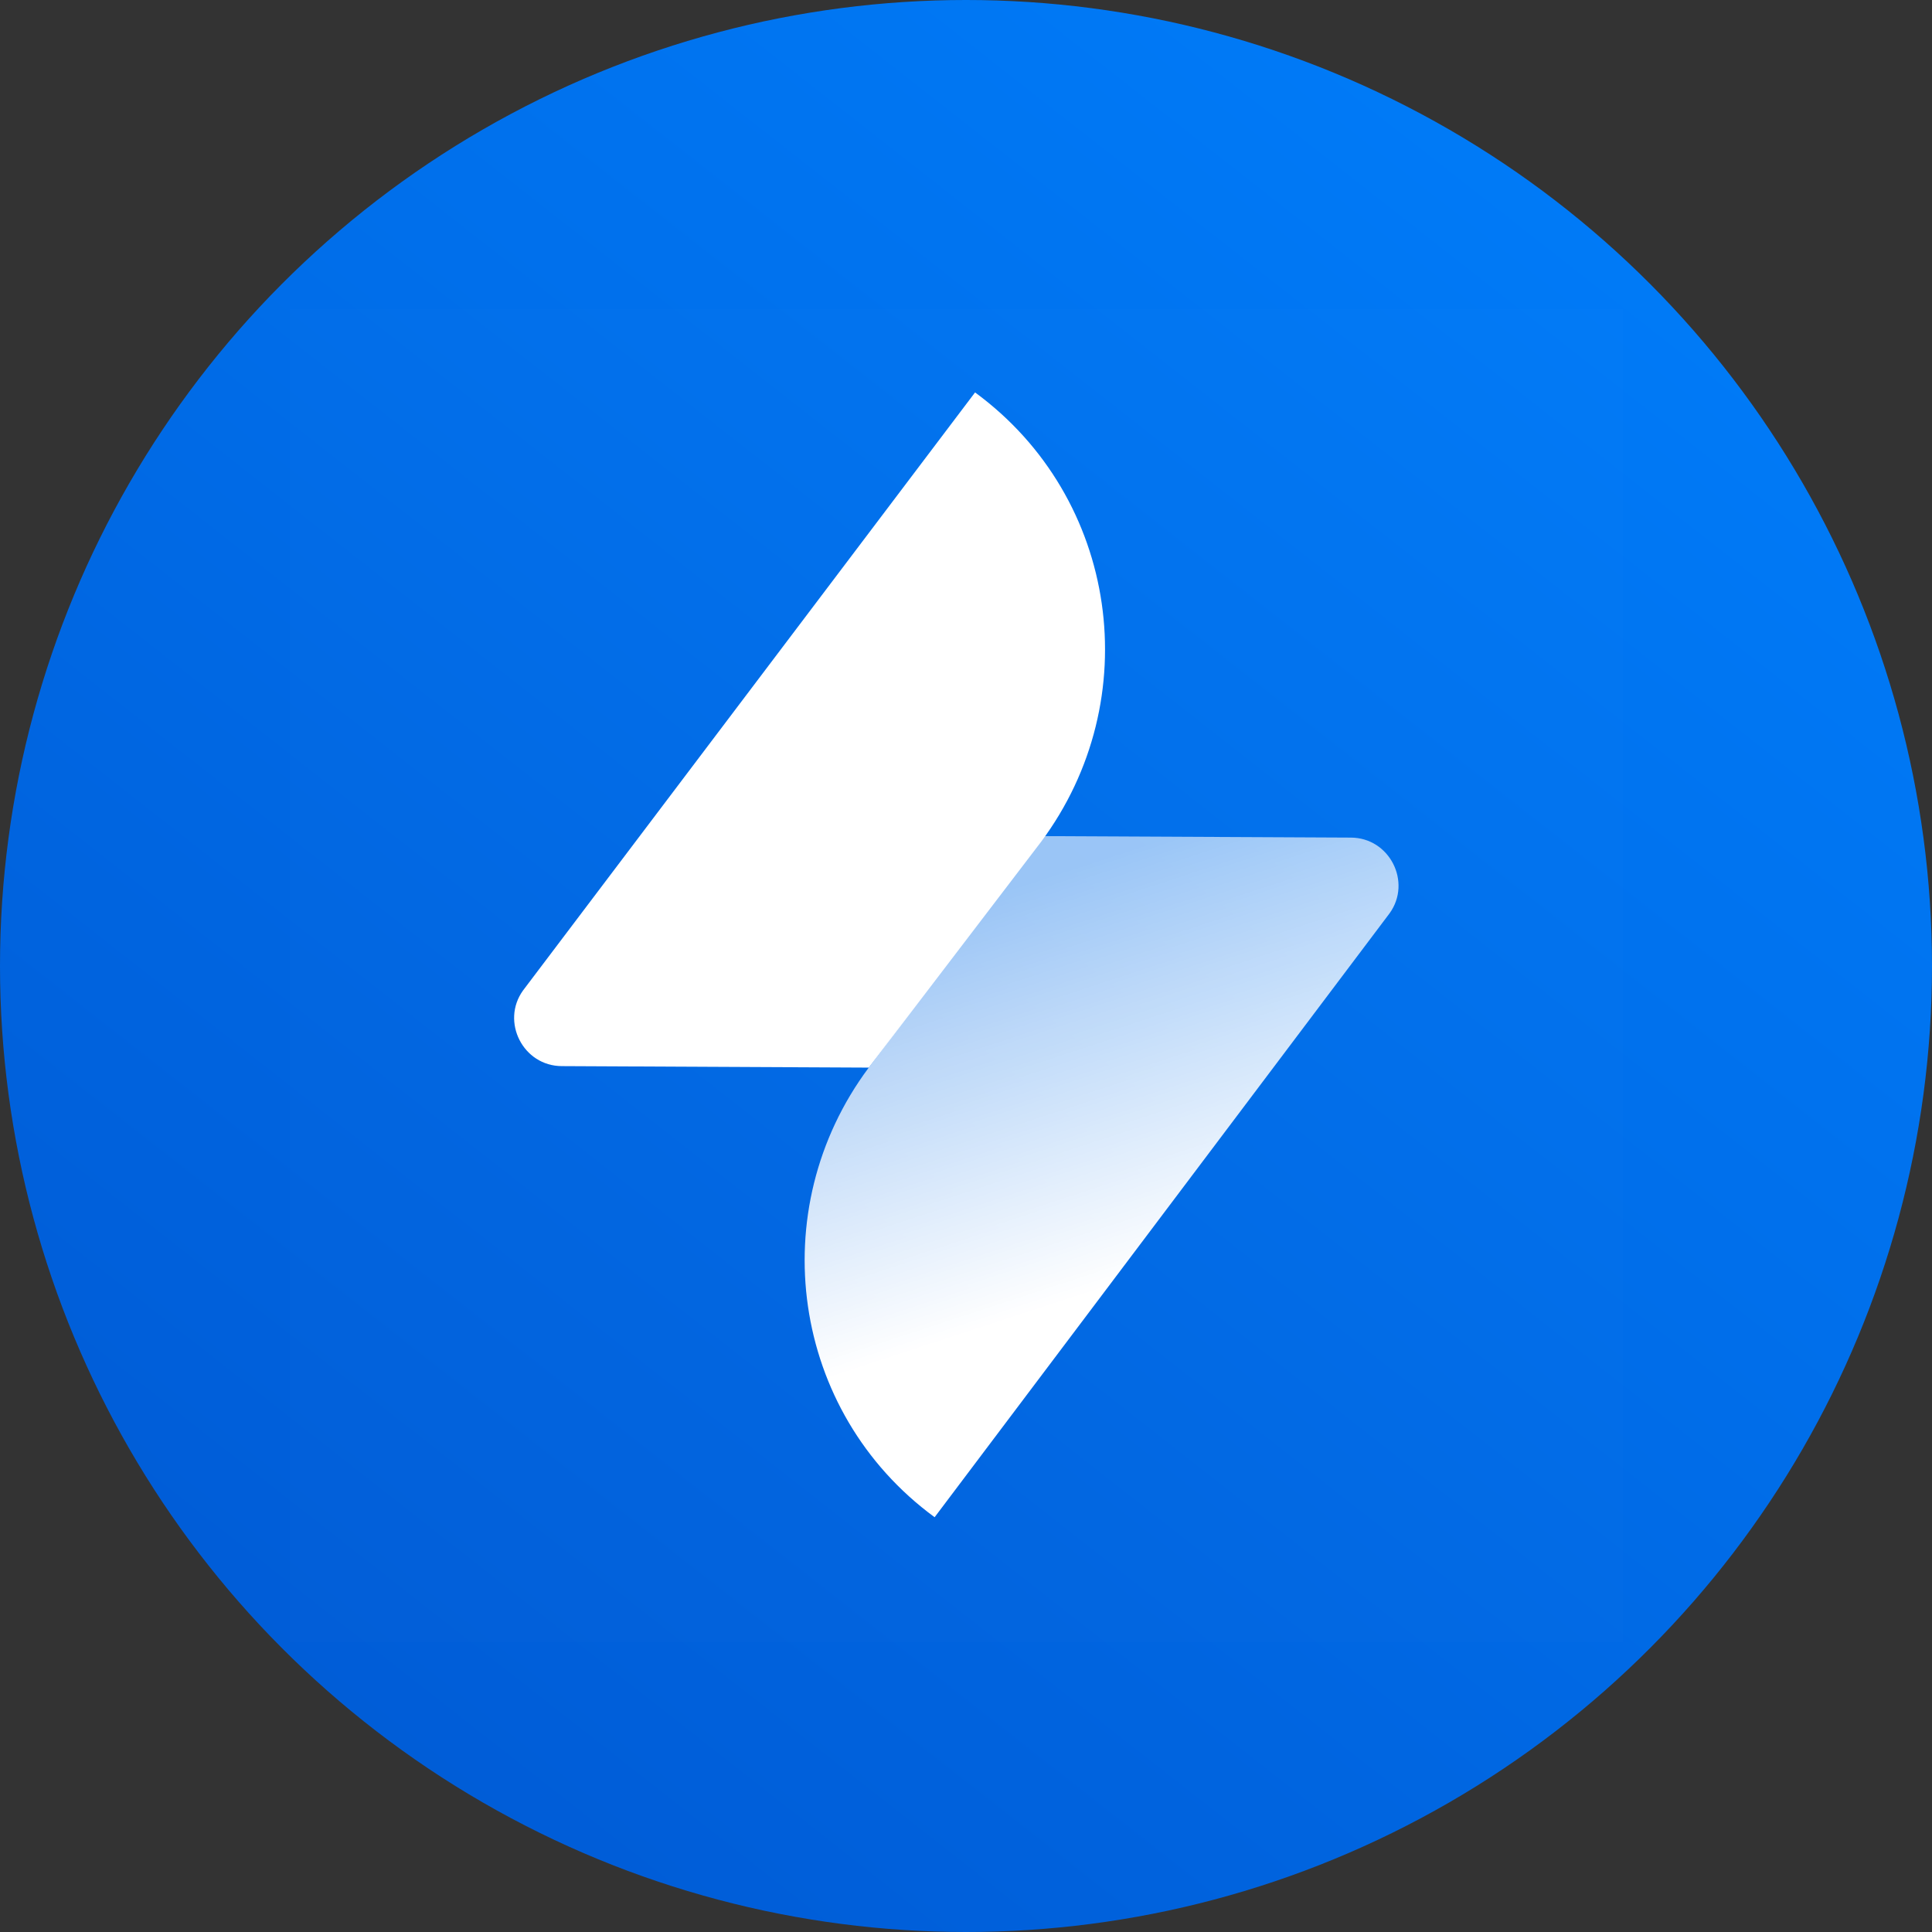
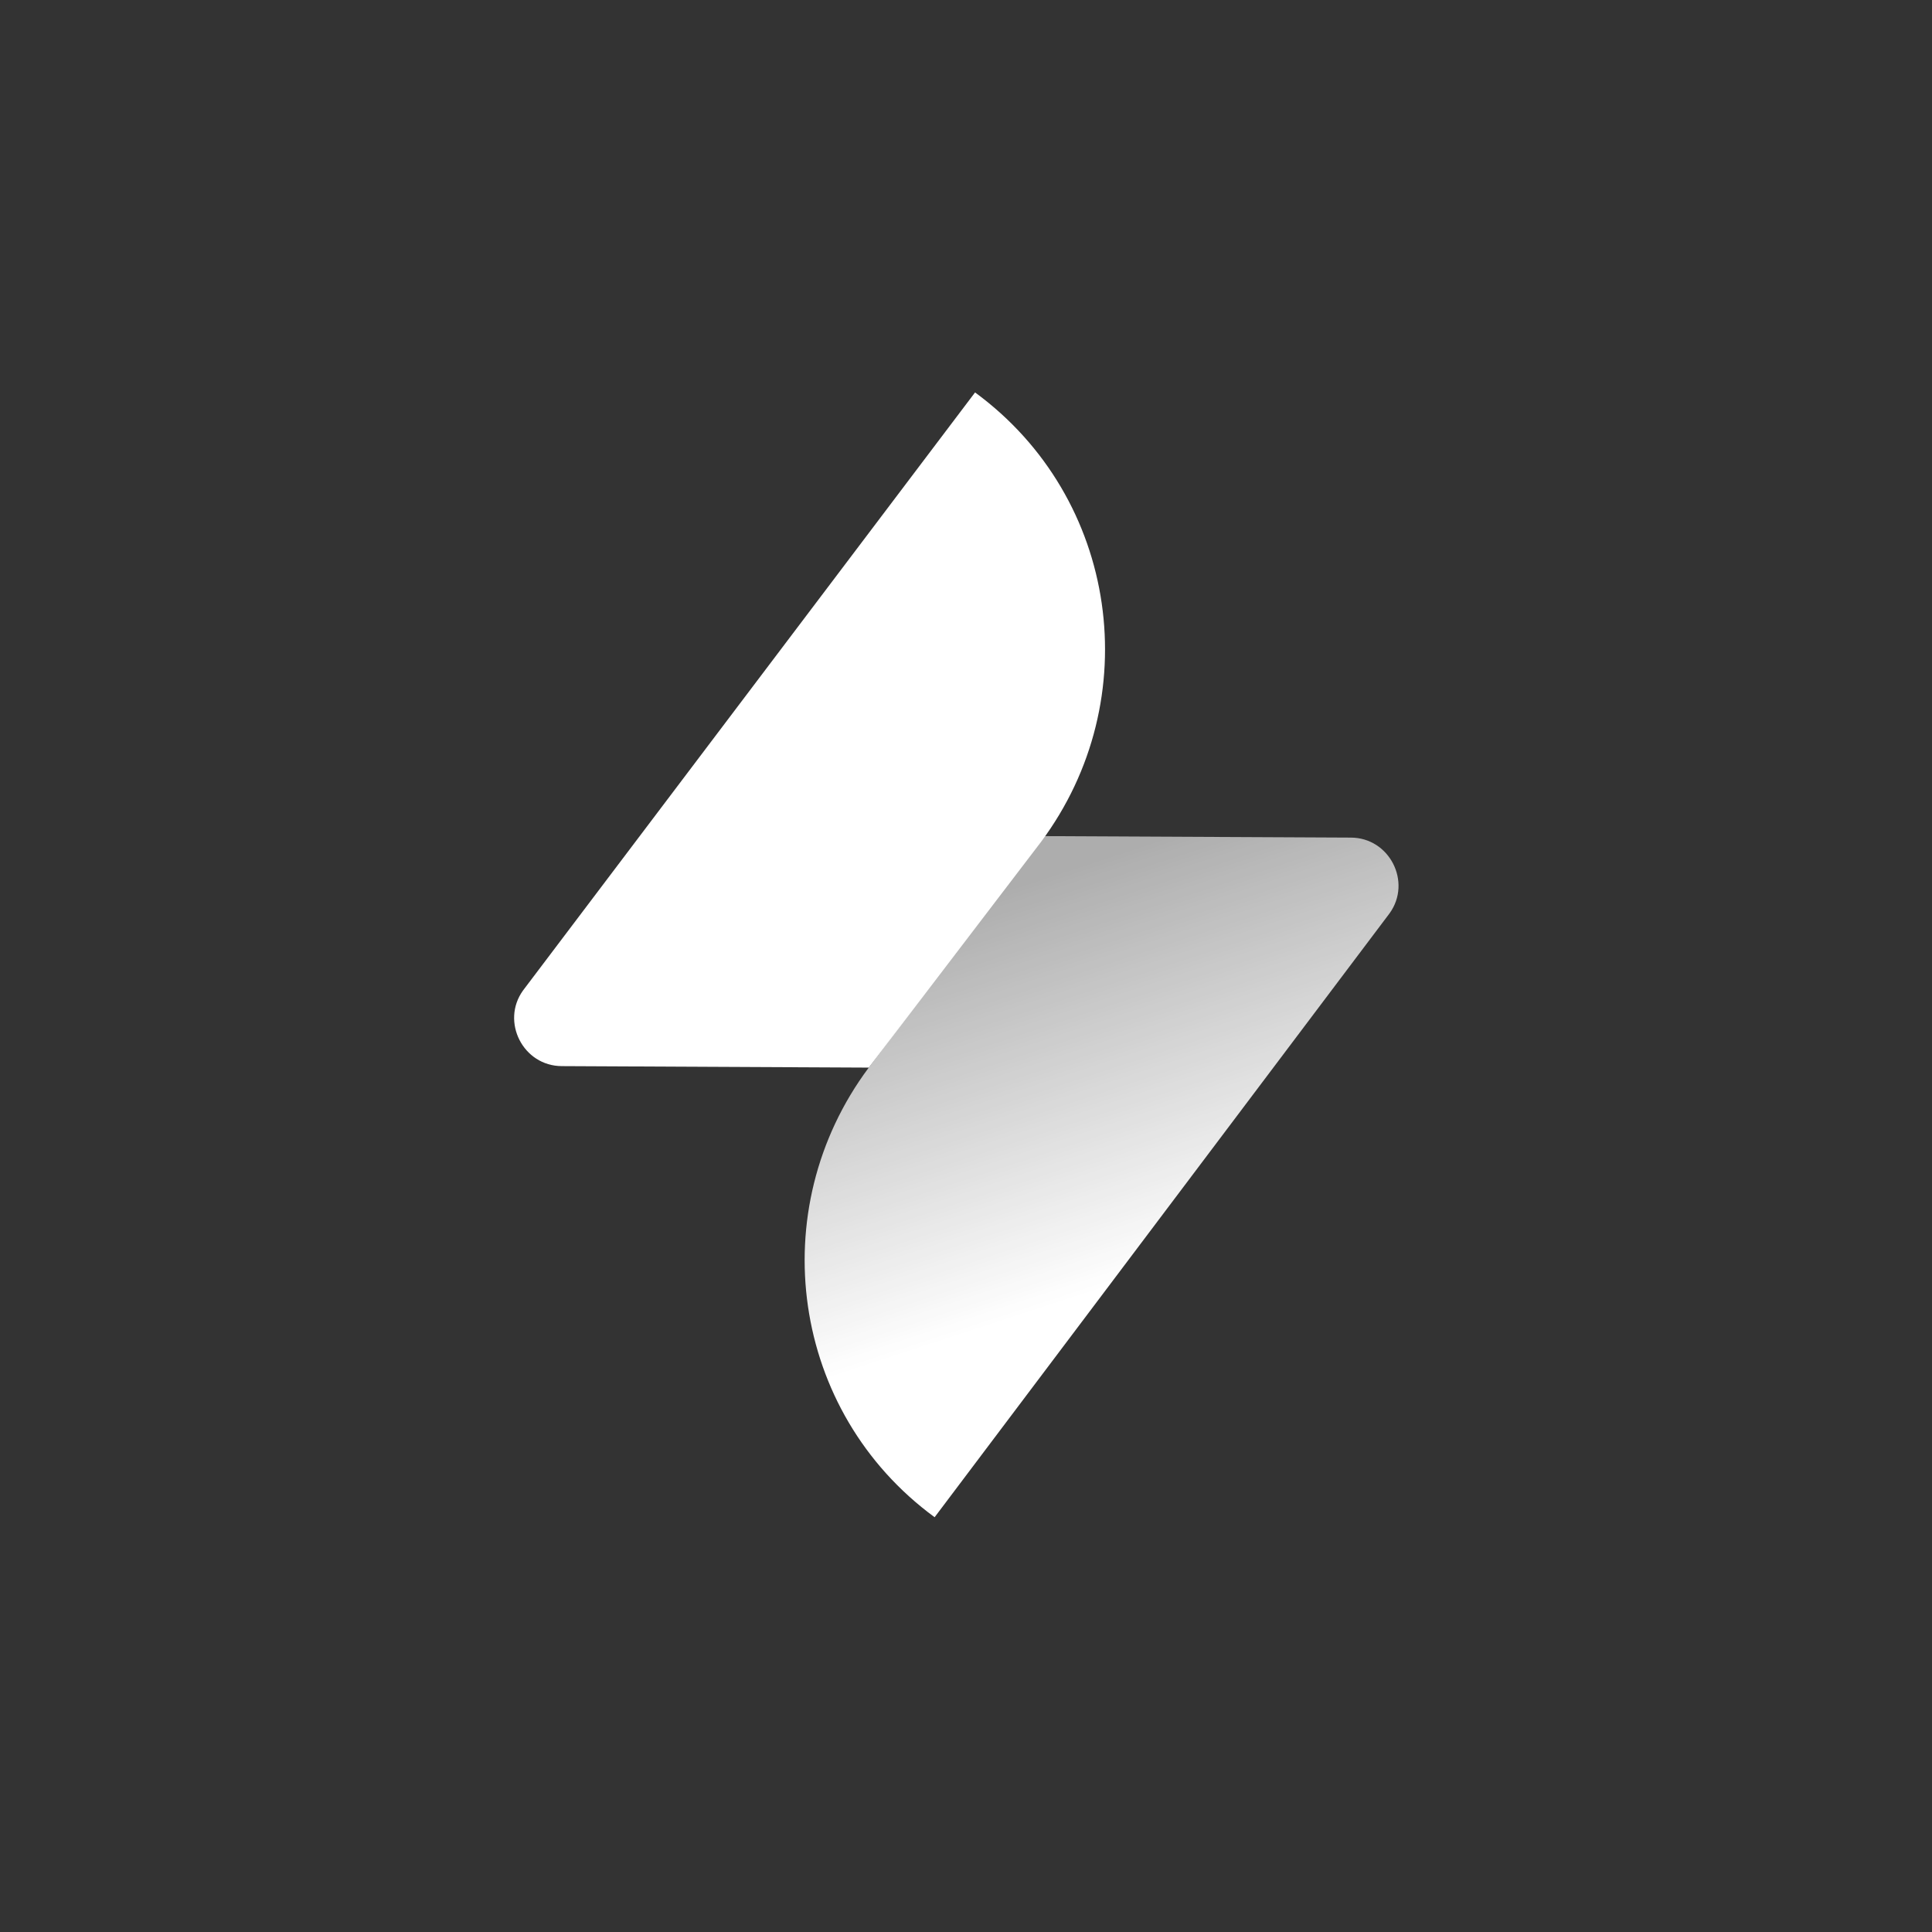
<svg xmlns="http://www.w3.org/2000/svg" width="100" height="100" viewBox="0 0 100 100" fill="none">
  <rect x="0" y="0" width="100" height="100" fill="#333333" stroke="none" />
-   <circle cx="50" cy="50" r="50" fill="url(#paint0_linear)" />
-   <rect width="69" height="69" transform="translate(15 16)" fill="white" fill-opacity="0.01" />
  <path d="M53.954 43.277L69.912 43.354C71.926 43.354 73.088 45.658 71.926 47.271L48.376 78.531C40.939 73.078 39.467 62.632 44.967 55.259L53.954 43.277Z" fill="url(#paint1_linear)" />
-   <path d="M44.968 55.259L29.087 55.182C27.073 55.182 25.911 52.878 27.073 51.265L50.469 20.312C57.906 25.766 59.378 36.211 53.877 43.585L44.968 55.259Z" fill="white" />
+   <path d="M44.968 55.259L29.087 55.182C27.073 55.182 25.911 52.878 27.073 51.265L50.469 20.312C57.906 25.766 59.378 36.211 53.877 43.585L44.968 55.259" fill="white" />
  <defs>
    <linearGradient id="paint0_linear" x1="1.12806e-06" y1="119.5" x2="100" y2="-8" gradientUnits="userSpaceOnUse">
      <stop stop-color="#0052CC" />
      <stop offset="1" stop-color="#0082FF" />
    </linearGradient>
    <linearGradient id="paint1_linear" x1="53.35" y1="45.633" x2="59.959" y2="65.785" gradientUnits="userSpaceOnUse">
      <stop stop-color="white" stop-opacity="0.6" />
      <stop offset="1" stop-color="white" />
    </linearGradient>
  </defs>
</svg>